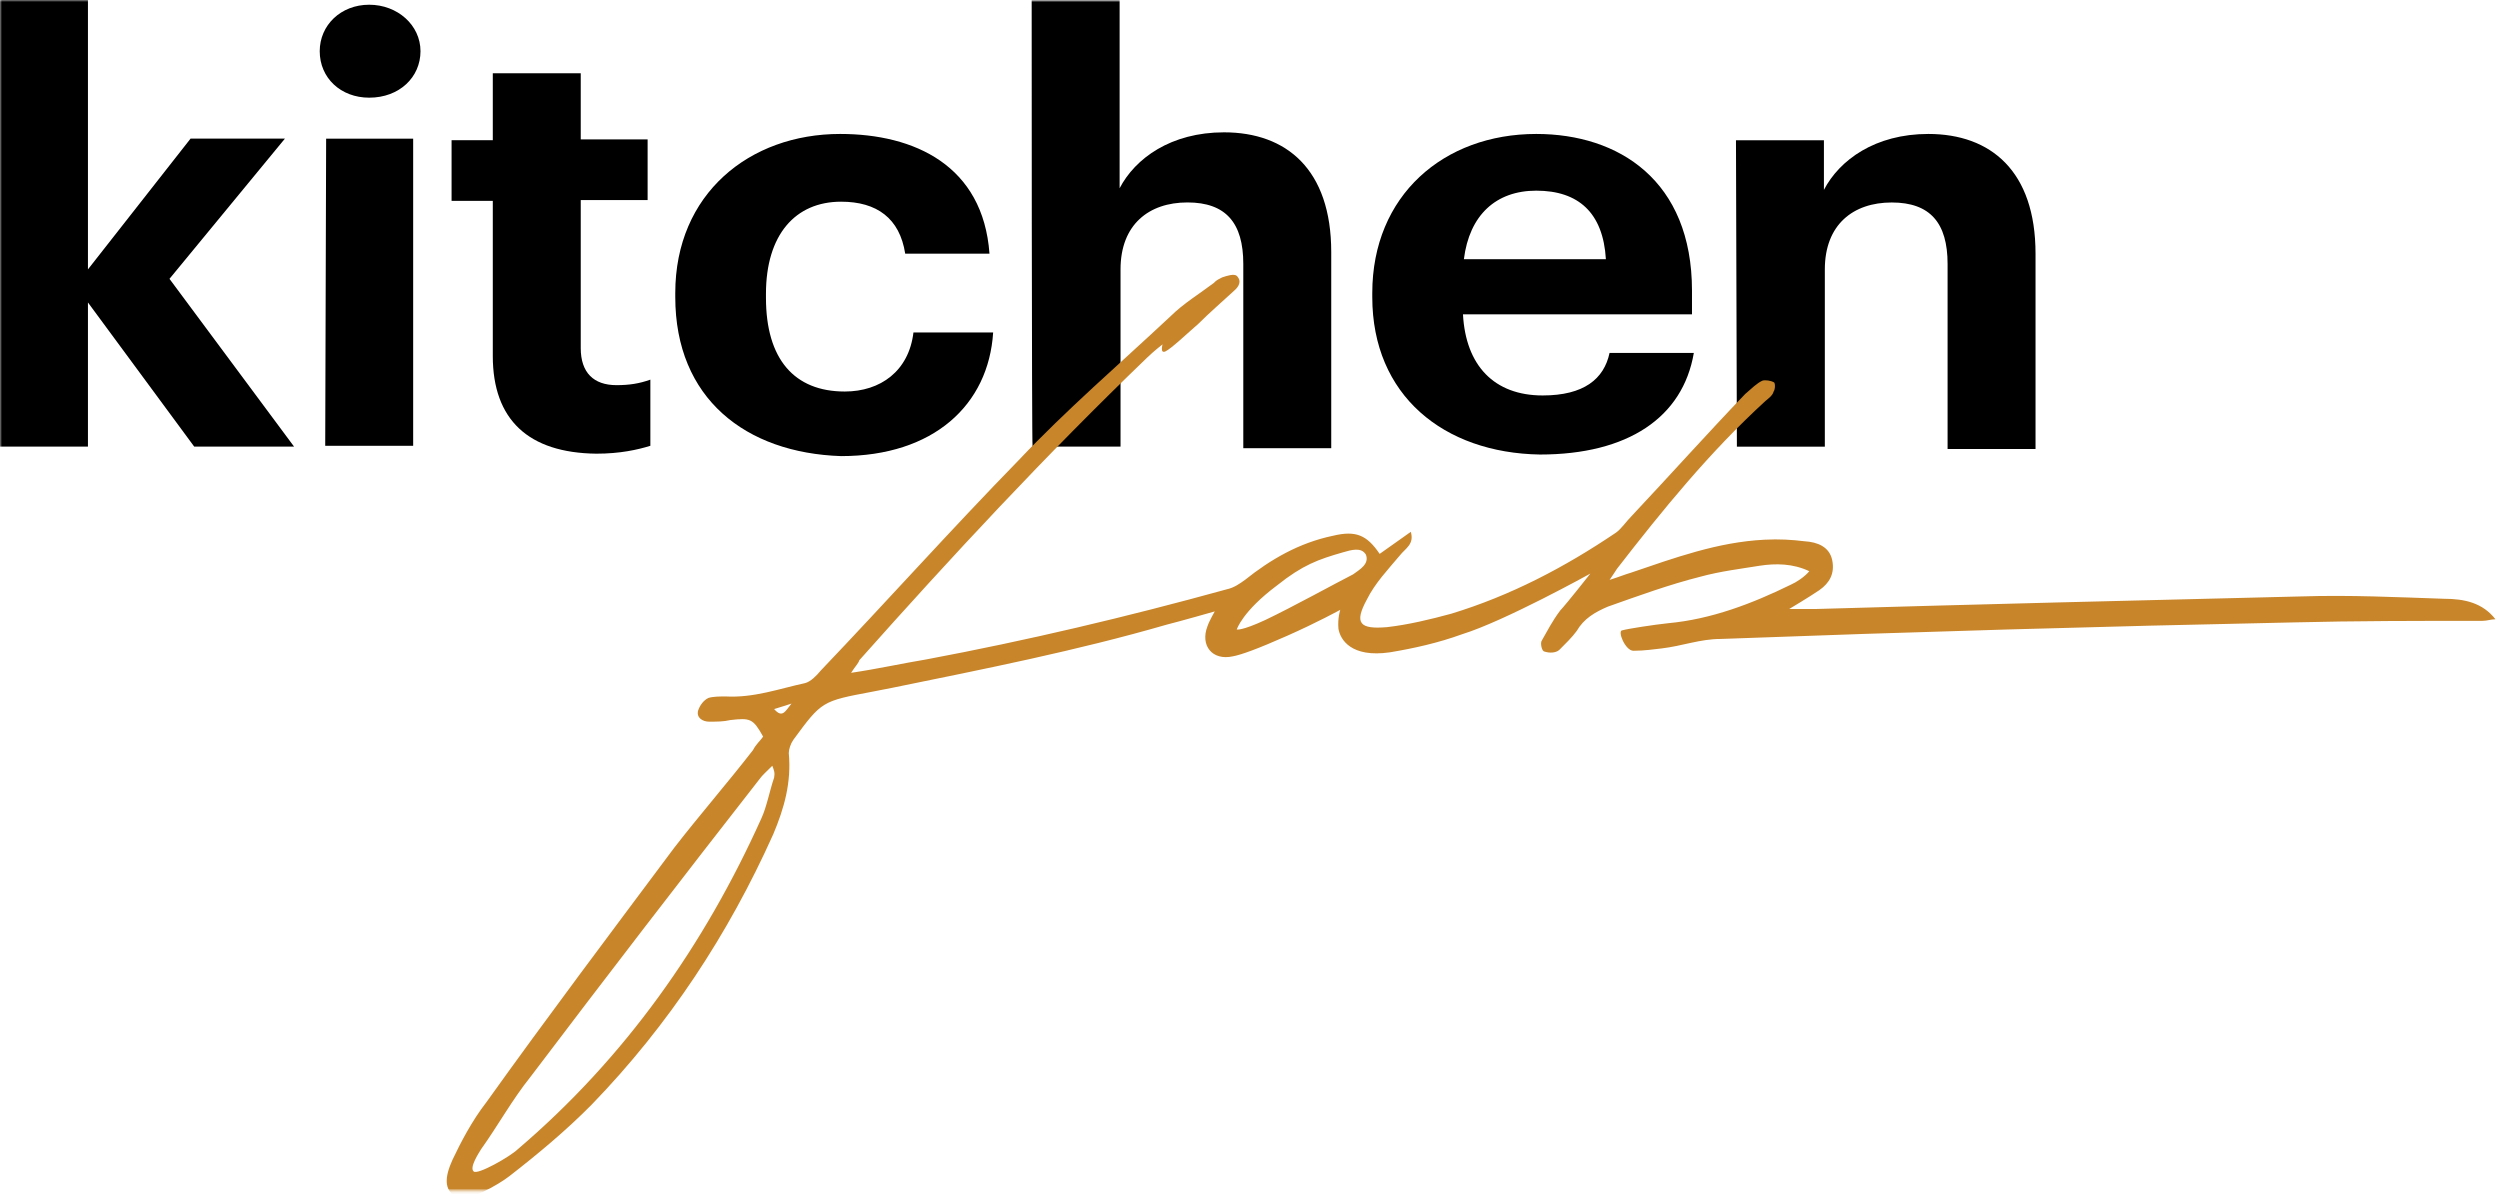
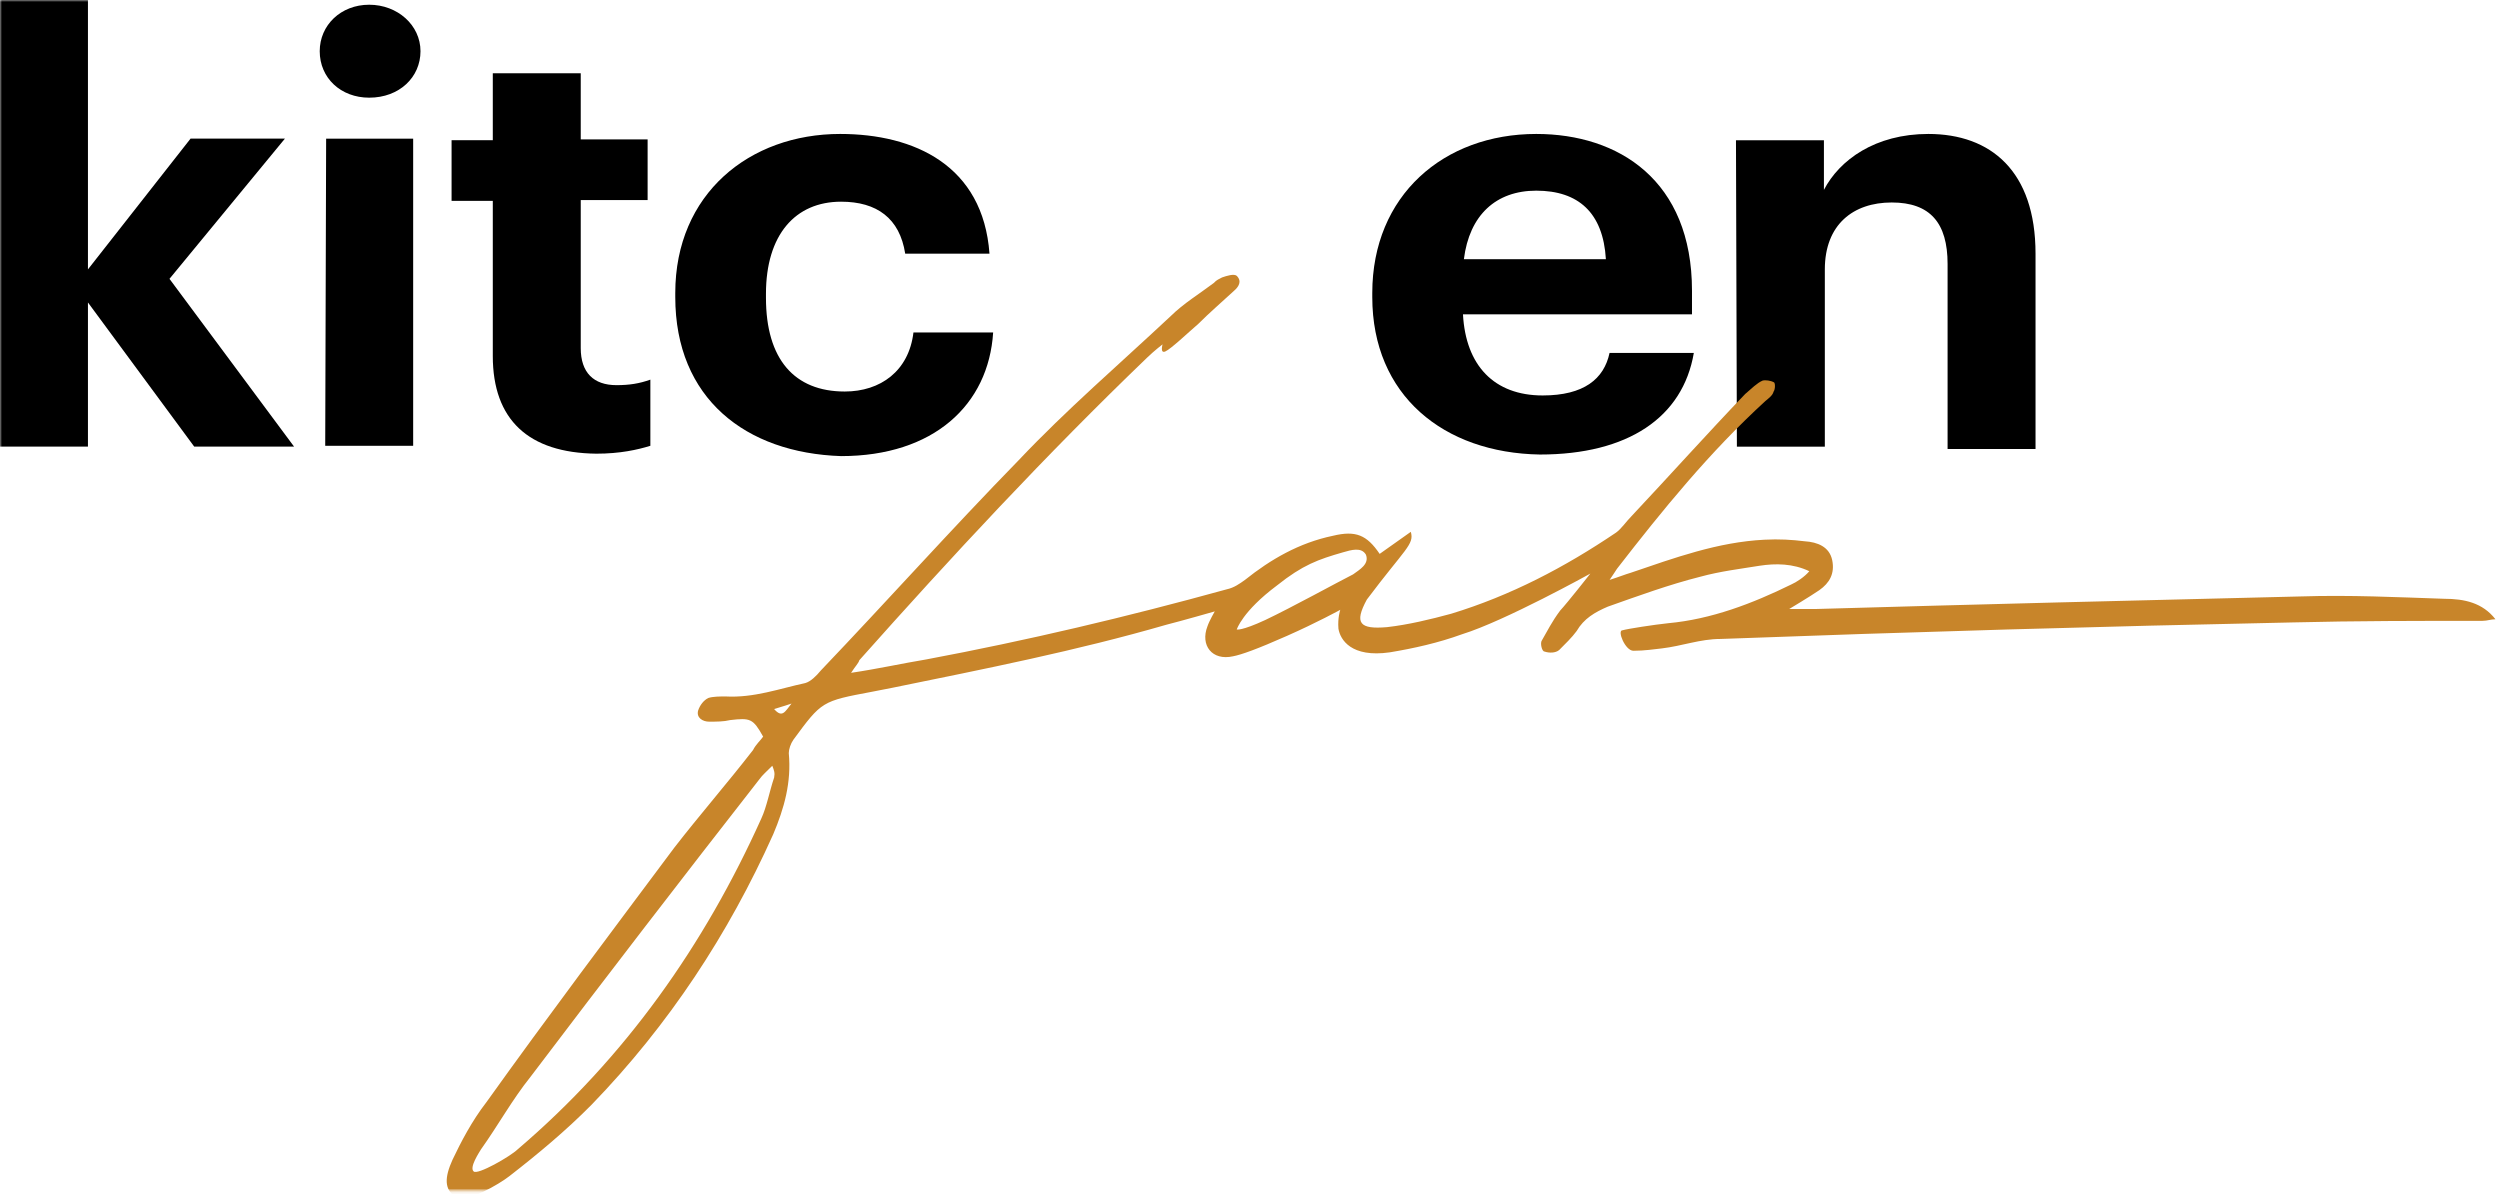
<svg xmlns="http://www.w3.org/2000/svg" width="630" height="301" viewBox="0 0 630 301" fill="none">
  <mask id="mask0_4498_18031" style="mask-type:luminance" maskUnits="userSpaceOnUse" x="0" y="0" width="630" height="301">
    <path d="M630 0H0V300.319H630V0Z" fill="white" />
  </mask>
  <g mask="url(#mask0_4498_18031)">
    <path d="M0 0V112.545H22.162V76.221L48.941 112.545H74.104L42.708 70.266L71.796 34.935H48.018L22.162 67.885V0H0Z" fill="black" />
  </g>
  <mask id="mask1_4498_18031" style="mask-type:luminance" maskUnits="userSpaceOnUse" x="0" y="0" width="630" height="301">
    <path d="M630 0H0V300.319H630V0Z" fill="white" />
  </mask>
  <g mask="url(#mask1_4498_18031)">
    <mask id="mask2_4498_18031" style="mask-type:luminance" maskUnits="userSpaceOnUse" x="0" y="0" width="630" height="301">
      <path d="M630 0.001H0V300.32H630V0.001Z" fill="white" />
    </mask>
    <g mask="url(#mask2_4498_18031)">
      <path d="M80.57 12.903C80.57 6.353 85.88 1.192 93.036 1.192C100.193 1.192 105.964 6.353 105.964 12.903C105.964 19.454 100.655 24.614 93.036 24.614C85.88 24.614 80.57 19.652 80.57 12.903ZM82.186 34.936H104.117V112.348H81.955L82.186 34.936Z" fill="black" />
    </g>
    <mask id="mask3_4498_18031" style="mask-type:luminance" maskUnits="userSpaceOnUse" x="0" y="0" width="630" height="301">
      <path d="M630 0.001H0V300.32H630V0.001Z" fill="white" />
    </mask>
    <g mask="url(#mask3_4498_18031)">
      <path d="M124.185 89.714V50.611H113.797V35.327H124.185V18.455H146.347V35.129H163.2V50.412H146.347V87.729C146.347 93.882 149.579 97.058 155.351 97.058C158.583 97.058 161.122 96.661 163.892 95.669V112.342C160.66 113.335 156.274 114.327 150.272 114.327C133.189 114.129 124.185 105.792 124.185 89.714Z" fill="black" />
    </g>
    <mask id="mask4_4498_18031" style="mask-type:luminance" maskUnits="userSpaceOnUse" x="0" y="0" width="630" height="301">
      <path d="M630 0.001H0V300.32H630V0.001Z" fill="white" />
    </mask>
    <g mask="url(#mask4_4498_18031)">
      <path d="M170.168 74.844V73.851C170.168 48.841 188.867 33.756 211.722 33.756C230.421 33.756 247.735 41.696 249.351 63.927H228.112C226.727 54.995 220.956 50.826 211.952 50.826C200.41 50.826 193.022 59.163 193.022 74.05V75.042C193.022 90.525 200.179 98.663 212.876 98.663C221.879 98.663 229.036 93.502 230.19 83.776H250.274C249.12 102.037 235.269 114.939 211.952 114.939C187.944 114.145 170.168 100.449 170.168 74.844Z" fill="black" />
    </g>
    <mask id="mask5_4498_18031" style="mask-type:luminance" maskUnits="userSpaceOnUse" x="0" y="0" width="630" height="301">
-       <path d="M630 0.001H0V300.32H630V0.001Z" fill="white" />
-     </mask>
+       </mask>
    <g mask="url(#mask5_4498_18031)">
-       <path d="M259.982 0.001H282.144V47.441C286.069 39.898 295.072 33.348 308.462 33.348C324.16 33.348 335.472 42.677 335.472 63.519V112.943H313.31V66.496C313.31 56.174 308.923 51.014 299.228 51.014C289.532 51.014 282.375 56.571 282.375 67.885V112.546H260.213C259.982 112.546 259.982 0.001 259.982 0.001Z" fill="black" />
-     </g>
+       </g>
    <mask id="mask6_4498_18031" style="mask-type:luminance" maskUnits="userSpaceOnUse" x="0" y="0" width="630" height="301">
      <path d="M630 0.001H0V300.32H630V0.001Z" fill="white" />
    </mask>
    <g mask="url(#mask6_4498_18031)">
      <path d="M345.814 74.844V73.851C345.814 49.238 363.821 33.756 387.137 33.756C407.914 33.756 426.382 45.467 426.382 73.256V79.211H368.669C369.362 92.113 376.518 99.655 388.753 99.655C399.142 99.655 404.22 95.487 405.606 88.937H426.844C424.074 105.213 410.223 114.542 388.061 114.542C363.821 114.145 345.814 99.655 345.814 74.844ZM404.682 65.316C403.99 53.605 397.757 48.047 387.137 48.047C376.98 48.047 370.285 54.201 368.9 65.316H404.682Z" fill="black" />
    </g>
    <mask id="mask7_4498_18031" style="mask-type:luminance" maskUnits="userSpaceOnUse" x="0" y="0" width="630" height="301">
      <path d="M630 0.001H0V300.32H630V0.001Z" fill="white" />
    </mask>
    <g mask="url(#mask7_4498_18031)">
      <path d="M437.465 35.344H459.627V47.849C463.551 40.306 472.555 33.756 485.944 33.756C501.642 33.756 512.954 43.085 512.954 63.927V113.153H490.792V66.507C490.792 56.185 486.406 51.025 476.71 51.025C467.014 51.025 459.858 56.583 459.858 67.897V112.557H437.696L437.465 35.344Z" fill="black" />
    </g>
    <mask id="mask8_4498_18031" style="mask-type:luminance" maskUnits="userSpaceOnUse" x="0" y="0" width="630" height="301">
      <path d="M630 0.001H0V300.32H630V0.001Z" fill="white" />
    </mask>
    <g mask="url(#mask8_4498_18031)">
-       <path d="M615.927 150.894C604.154 150.497 592.149 149.902 579.914 150.299C539.053 151.291 498.423 152.284 457.331 153.475C455.946 153.475 450.867 153.475 450.867 153.475C450.867 153.475 456.177 150.299 458.485 148.711C461.025 146.924 462.41 144.542 461.717 141.168C461.025 137.794 458.023 136.603 454.791 136.404C451.56 136.007 448.328 135.809 444.634 136.007C432.86 136.603 422.01 140.573 410.929 144.344C409.544 144.741 408.159 145.336 405.62 146.13C406.774 144.344 407.005 144.145 407.466 143.351C419.009 128.465 430.783 113.975 444.865 101.073C445.557 100.477 446.712 99.683 446.942 98.691C447.404 98.095 447.404 96.309 446.942 96.309C446.25 95.912 444.865 95.713 444.172 95.912C442.787 96.507 441.402 97.897 439.786 99.286C430.09 109.409 420.856 119.731 411.16 130.052C409.775 131.442 408.621 133.228 407.236 134.221C394.308 142.954 380.687 150.1 365.682 154.666C360.603 156.055 354.832 157.444 349.522 158.04C342.597 158.635 341.211 157.047 344.443 151.093C346.521 146.924 349.753 143.55 352.754 139.977C354.139 138.191 356.448 137.198 355.524 134.022C352.754 136.007 350.215 137.794 347.675 139.58C344.443 134.816 341.673 133.625 335.902 135.015C327.36 136.801 320.204 140.97 313.74 146.13C312.355 147.123 310.97 148.115 309.123 148.512C283.96 155.46 258.797 161.414 233.403 166.178C227.401 167.171 221.167 168.56 214.473 169.553C215.627 167.766 216.32 167.171 216.55 166.377C239.867 140.176 263.645 114.57 289.038 90.155C290.885 88.369 292.963 86.781 292.963 86.781C292.963 86.781 292.27 89.163 293.656 88.567C295.041 87.972 299.427 83.804 301.966 81.62C304.737 78.841 307.968 76.062 310.97 73.284C312.124 72.291 313.047 70.902 311.662 69.512C310.97 68.917 309.123 69.512 307.968 69.909C307.276 70.306 306.583 70.505 305.891 71.299C302.197 74.078 298.273 76.459 295.041 79.635C282.113 91.743 268.723 103.256 256.719 115.959C239.867 133.228 223.707 151.291 206.855 168.957C205.7 170.346 204.315 171.736 202.93 172.133C196.466 173.522 190.002 175.904 182.846 175.507C181.461 175.507 179.614 175.507 178.46 175.904C177.305 176.5 176.382 177.691 175.92 179.08C175.458 180.867 177.074 181.859 178.69 181.859C180.537 181.859 182.384 181.859 184 181.462C189.079 180.867 189.771 181.065 192.311 185.63C191.618 186.623 190.464 187.615 189.771 189.005C183.307 197.342 176.382 205.281 169.918 213.618C154.22 234.658 138.06 256.095 122.593 277.731C118.899 282.495 116.129 287.854 114.051 292.221C111.974 296.786 111.974 299.764 114.744 301.55C117.514 303.337 125.825 298.374 128.364 296.389C135.521 290.832 142.677 284.877 149.141 278.327C168.533 258.279 183.538 235.452 194.85 210.244C197.62 203.693 199.467 197.143 198.775 189.799C198.775 188.806 199.236 187.417 199.929 186.424C207.085 176.698 207.085 176.698 219.782 174.316C221.629 173.919 223.014 173.721 224.861 173.324C248.177 168.56 271.263 163.995 293.886 157.444C297.811 156.452 306.122 154.07 306.122 154.07C306.122 154.07 304.737 156.452 304.275 157.841C302.428 162.605 305.429 166.575 310.739 165.384C312.816 164.987 316.741 163.598 324.359 160.223C331.977 156.849 337.749 153.673 337.749 153.673C337.749 153.673 337.056 155.658 337.287 158.437C337.749 161.216 340.519 165.781 350.215 164.392C356.217 163.399 362.45 162.01 368.452 159.826C379.302 156.452 400.772 144.542 400.772 144.542C400.772 144.542 395 151.887 393.154 153.872C391.076 156.651 389.922 159.032 388.536 161.414C388.075 162.01 388.536 164.193 389.229 164.193C390.383 164.59 391.999 164.59 392.923 163.796C394.308 162.407 396.155 160.62 397.309 159.032C399.156 155.857 401.926 154.269 405.158 152.879C413.007 150.1 420.625 147.321 428.474 145.336C433.553 143.947 438.632 143.351 443.48 142.558C447.404 141.962 451.79 141.962 455.946 143.947C454.791 145.336 452.714 146.726 451.329 147.321C441.633 152.085 431.244 156.055 420.394 157.047C416.701 157.444 410.237 158.437 408.852 158.834C407.466 158.834 409.544 163.995 411.622 163.995C414.392 163.995 416.931 163.598 418.778 163.399C423.857 162.804 428.474 161.017 433.553 161.017C481.57 159.231 529.819 157.841 577.837 156.849C593.535 156.452 609.694 156.452 625.623 156.452C626.778 156.452 627.701 156.055 628.855 156.055C625.623 151.887 621.006 150.894 615.927 150.894ZM195.081 195.952C193.927 199.326 193.234 203.296 191.849 206.274C177.536 238.033 157.683 266.417 130.442 289.641C128.595 291.427 120.284 296.191 119.361 295.198C118.207 294.206 120.746 290.435 121.208 289.641C125.594 283.487 129.057 277.136 133.674 271.379C152.604 246.369 171.996 221.161 191.387 196.349C192.08 195.357 193.234 194.364 194.619 192.975C195.081 194.166 195.312 194.761 195.081 195.952ZM195.081 178.683C196.235 178.286 197.159 178.088 199.467 177.294C197.851 179.279 197.159 181.065 195.081 178.683ZM340.981 144.741C337.056 146.726 325.513 153.078 318.819 156.254C312.816 159.032 311.662 158.635 311.662 158.635C311.662 158.635 313.047 154.07 321.82 147.52C328.284 142.359 332.208 140.97 338.441 139.183C340.519 138.588 343.058 137.794 344.213 139.779C345.136 142.161 342.597 143.55 340.981 144.741Z" fill="#C8852A" />
+       <path d="M615.927 150.894C604.154 150.497 592.149 149.902 579.914 150.299C539.053 151.291 498.423 152.284 457.331 153.475C455.946 153.475 450.867 153.475 450.867 153.475C450.867 153.475 456.177 150.299 458.485 148.711C461.025 146.924 462.41 144.542 461.717 141.168C461.025 137.794 458.023 136.603 454.791 136.404C451.56 136.007 448.328 135.809 444.634 136.007C432.86 136.603 422.01 140.573 410.929 144.344C409.544 144.741 408.159 145.336 405.62 146.13C406.774 144.344 407.005 144.145 407.466 143.351C419.009 128.465 430.783 113.975 444.865 101.073C445.557 100.477 446.712 99.683 446.942 98.691C447.404 98.095 447.404 96.309 446.942 96.309C446.25 95.912 444.865 95.713 444.172 95.912C442.787 96.507 441.402 97.897 439.786 99.286C430.09 109.409 420.856 119.731 411.16 130.052C409.775 131.442 408.621 133.228 407.236 134.221C394.308 142.954 380.687 150.1 365.682 154.666C360.603 156.055 354.832 157.444 349.522 158.04C342.597 158.635 341.211 157.047 344.443 151.093C354.139 138.191 356.448 137.198 355.524 134.022C352.754 136.007 350.215 137.794 347.675 139.58C344.443 134.816 341.673 133.625 335.902 135.015C327.36 136.801 320.204 140.97 313.74 146.13C312.355 147.123 310.97 148.115 309.123 148.512C283.96 155.46 258.797 161.414 233.403 166.178C227.401 167.171 221.167 168.56 214.473 169.553C215.627 167.766 216.32 167.171 216.55 166.377C239.867 140.176 263.645 114.57 289.038 90.155C290.885 88.369 292.963 86.781 292.963 86.781C292.963 86.781 292.27 89.163 293.656 88.567C295.041 87.972 299.427 83.804 301.966 81.62C304.737 78.841 307.968 76.062 310.97 73.284C312.124 72.291 313.047 70.902 311.662 69.512C310.97 68.917 309.123 69.512 307.968 69.909C307.276 70.306 306.583 70.505 305.891 71.299C302.197 74.078 298.273 76.459 295.041 79.635C282.113 91.743 268.723 103.256 256.719 115.959C239.867 133.228 223.707 151.291 206.855 168.957C205.7 170.346 204.315 171.736 202.93 172.133C196.466 173.522 190.002 175.904 182.846 175.507C181.461 175.507 179.614 175.507 178.46 175.904C177.305 176.5 176.382 177.691 175.92 179.08C175.458 180.867 177.074 181.859 178.69 181.859C180.537 181.859 182.384 181.859 184 181.462C189.079 180.867 189.771 181.065 192.311 185.63C191.618 186.623 190.464 187.615 189.771 189.005C183.307 197.342 176.382 205.281 169.918 213.618C154.22 234.658 138.06 256.095 122.593 277.731C118.899 282.495 116.129 287.854 114.051 292.221C111.974 296.786 111.974 299.764 114.744 301.55C117.514 303.337 125.825 298.374 128.364 296.389C135.521 290.832 142.677 284.877 149.141 278.327C168.533 258.279 183.538 235.452 194.85 210.244C197.62 203.693 199.467 197.143 198.775 189.799C198.775 188.806 199.236 187.417 199.929 186.424C207.085 176.698 207.085 176.698 219.782 174.316C221.629 173.919 223.014 173.721 224.861 173.324C248.177 168.56 271.263 163.995 293.886 157.444C297.811 156.452 306.122 154.07 306.122 154.07C306.122 154.07 304.737 156.452 304.275 157.841C302.428 162.605 305.429 166.575 310.739 165.384C312.816 164.987 316.741 163.598 324.359 160.223C331.977 156.849 337.749 153.673 337.749 153.673C337.749 153.673 337.056 155.658 337.287 158.437C337.749 161.216 340.519 165.781 350.215 164.392C356.217 163.399 362.45 162.01 368.452 159.826C379.302 156.452 400.772 144.542 400.772 144.542C400.772 144.542 395 151.887 393.154 153.872C391.076 156.651 389.922 159.032 388.536 161.414C388.075 162.01 388.536 164.193 389.229 164.193C390.383 164.59 391.999 164.59 392.923 163.796C394.308 162.407 396.155 160.62 397.309 159.032C399.156 155.857 401.926 154.269 405.158 152.879C413.007 150.1 420.625 147.321 428.474 145.336C433.553 143.947 438.632 143.351 443.48 142.558C447.404 141.962 451.79 141.962 455.946 143.947C454.791 145.336 452.714 146.726 451.329 147.321C441.633 152.085 431.244 156.055 420.394 157.047C416.701 157.444 410.237 158.437 408.852 158.834C407.466 158.834 409.544 163.995 411.622 163.995C414.392 163.995 416.931 163.598 418.778 163.399C423.857 162.804 428.474 161.017 433.553 161.017C481.57 159.231 529.819 157.841 577.837 156.849C593.535 156.452 609.694 156.452 625.623 156.452C626.778 156.452 627.701 156.055 628.855 156.055C625.623 151.887 621.006 150.894 615.927 150.894ZM195.081 195.952C193.927 199.326 193.234 203.296 191.849 206.274C177.536 238.033 157.683 266.417 130.442 289.641C128.595 291.427 120.284 296.191 119.361 295.198C118.207 294.206 120.746 290.435 121.208 289.641C125.594 283.487 129.057 277.136 133.674 271.379C152.604 246.369 171.996 221.161 191.387 196.349C192.08 195.357 193.234 194.364 194.619 192.975C195.081 194.166 195.312 194.761 195.081 195.952ZM195.081 178.683C196.235 178.286 197.159 178.088 199.467 177.294C197.851 179.279 197.159 181.065 195.081 178.683ZM340.981 144.741C337.056 146.726 325.513 153.078 318.819 156.254C312.816 159.032 311.662 158.635 311.662 158.635C311.662 158.635 313.047 154.07 321.82 147.52C328.284 142.359 332.208 140.97 338.441 139.183C340.519 138.588 343.058 137.794 344.213 139.779C345.136 142.161 342.597 143.55 340.981 144.741Z" fill="#C8852A" />
    </g>
  </g>
</svg>